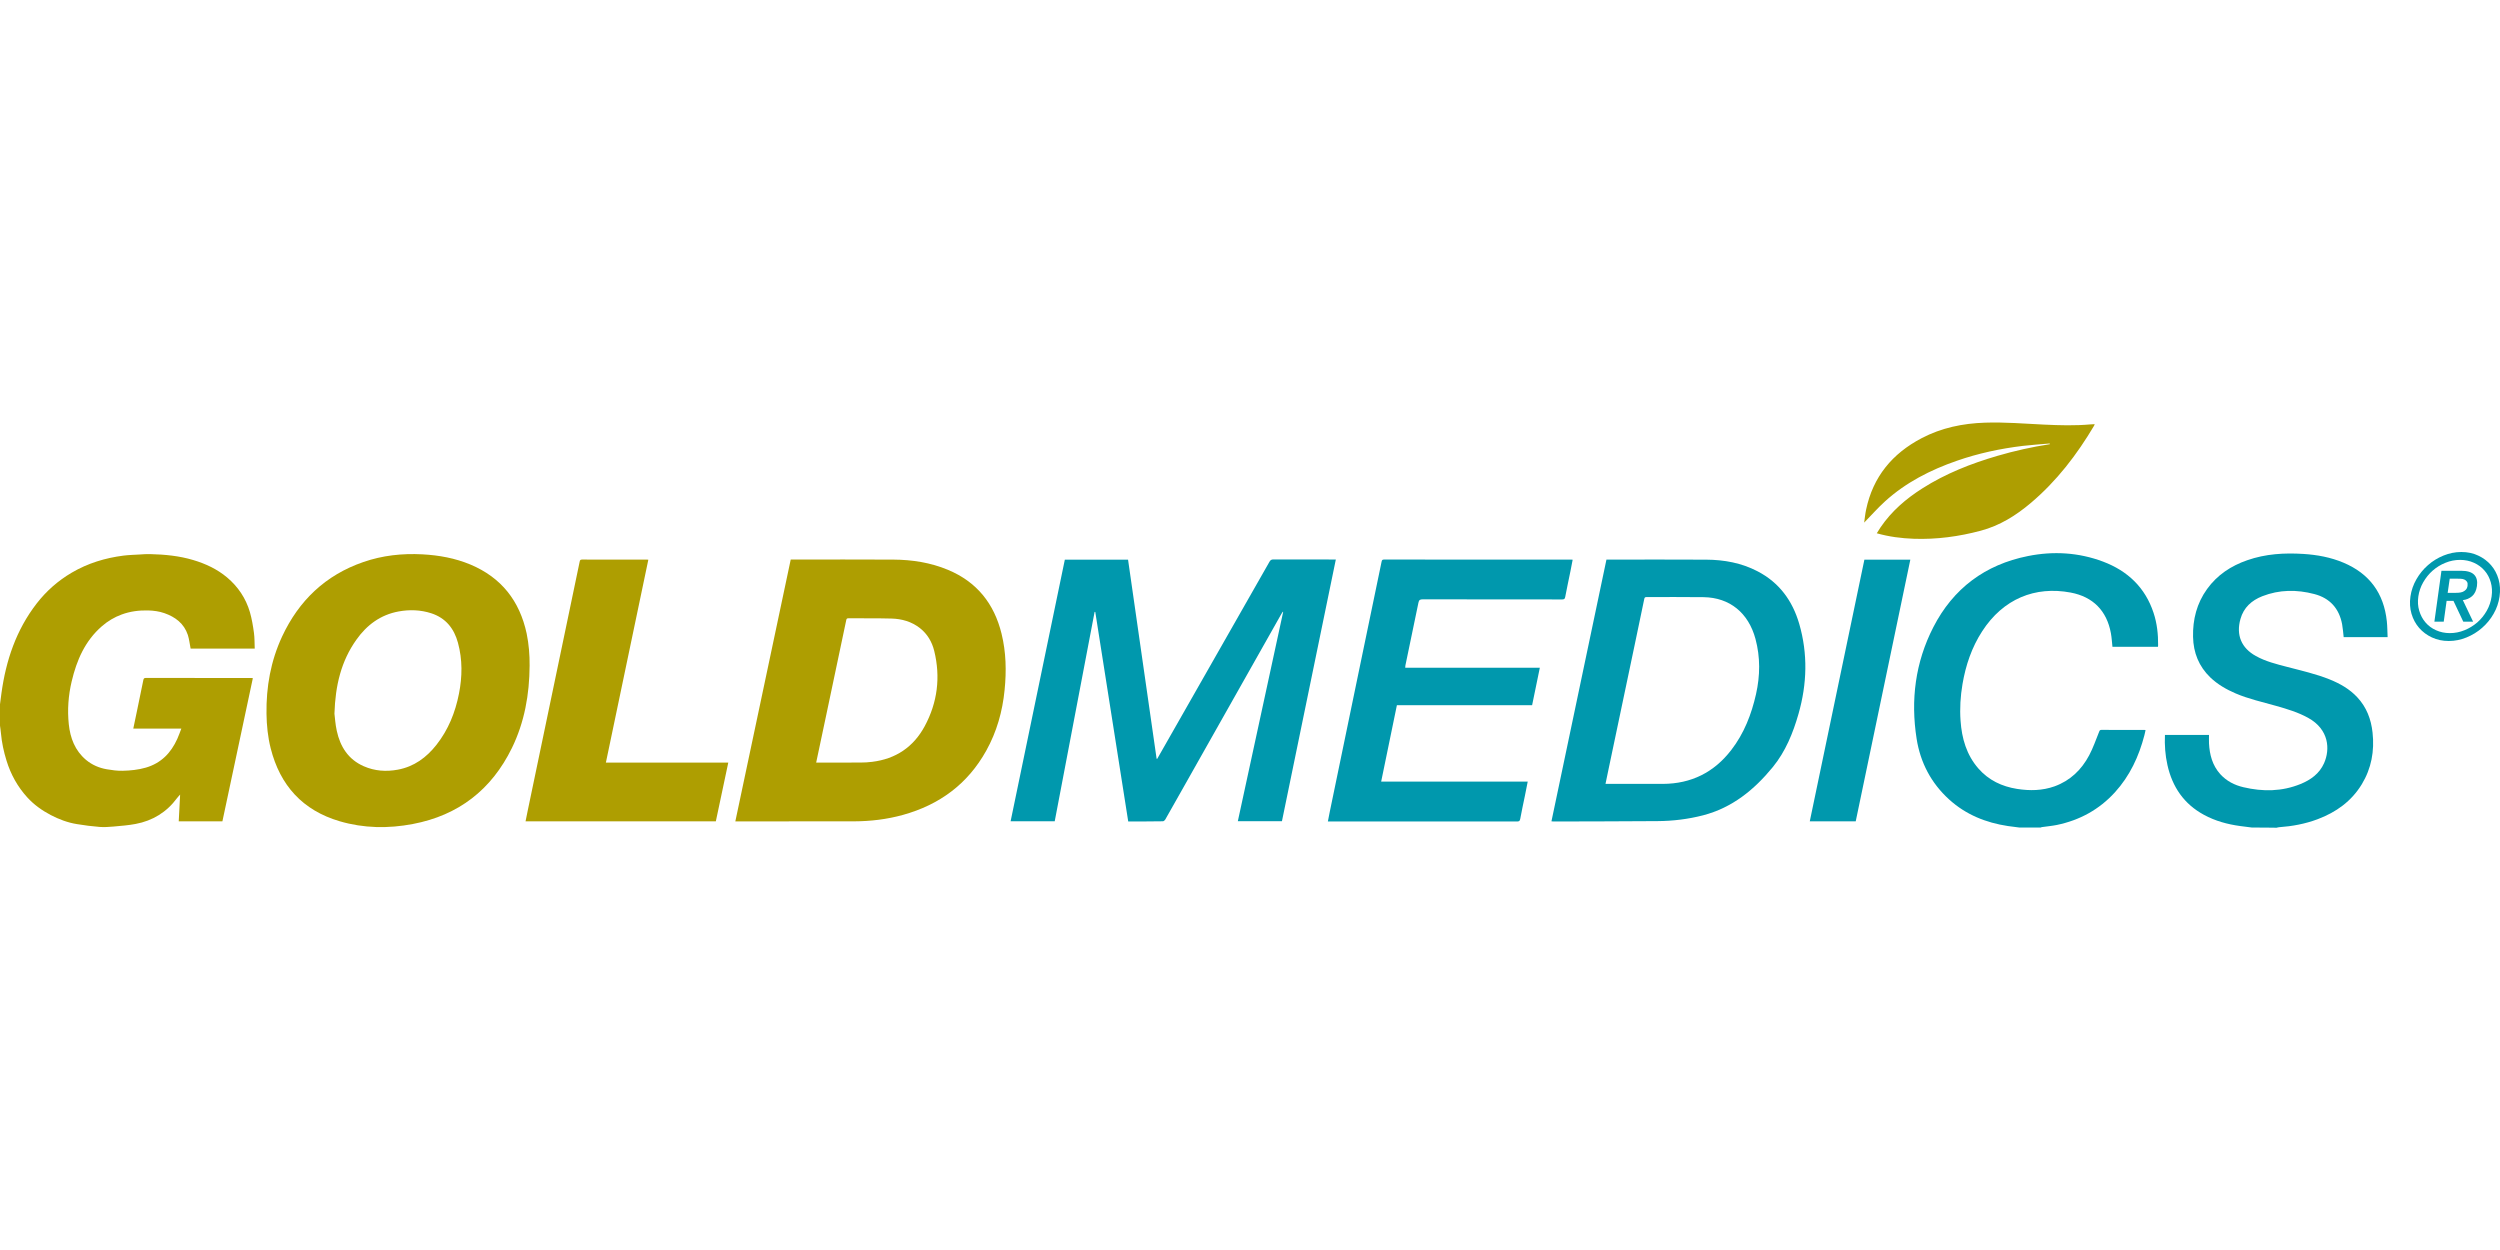
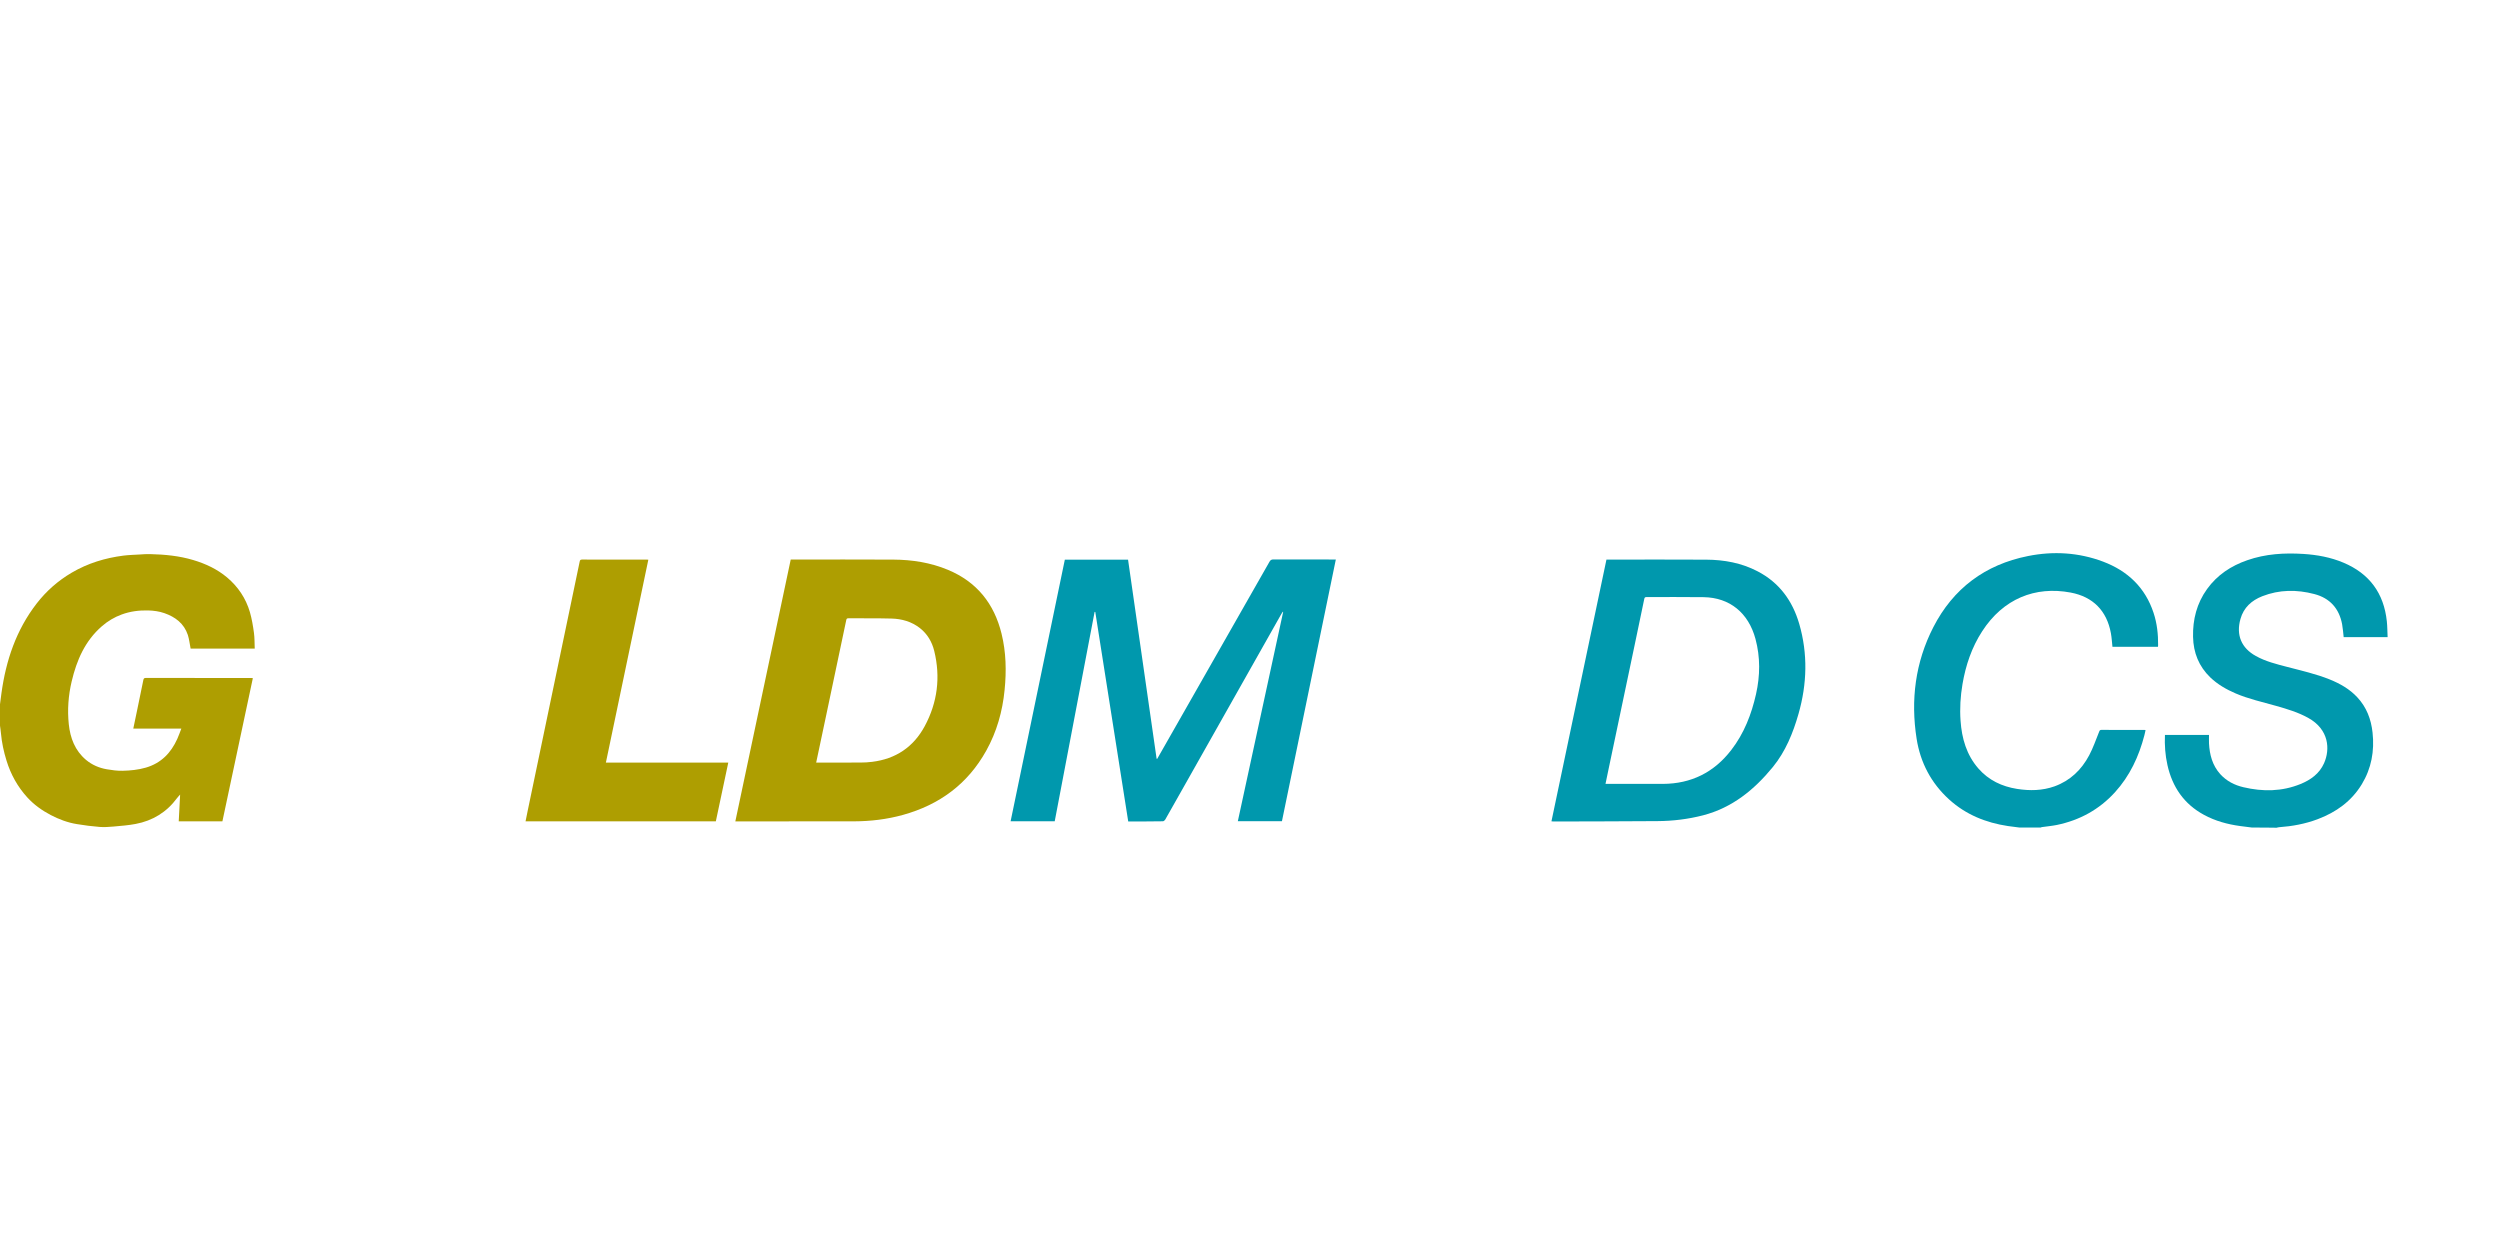
<svg xmlns="http://www.w3.org/2000/svg" version="1.1" id="Laag_1" x="0px" y="0px" viewBox="0 0 450 225" style="enable-background:new 0 0 450 225;" xml:space="preserve">
  <style type="text/css">
	.st0{fill:#AE9E01;}
	.st1{fill:#0098AD;}
</style>
  <g>
    <path class="st0" d="M0,126.77c0.09-0.66,0.17-1.33,0.26-1.99c0.81-5.9,2.65-11.38,6.34-16.15c1.75-2.26,3.86-4.11,6.33-5.56   c2.88-1.69,6.01-2.64,9.3-3.06c0.96-0.12,1.93-0.14,2.9-0.2c0.63-0.04,1.25-0.09,1.88-0.07c2.63,0.06,5.25,0.31,7.78,1.07   c2.22,0.66,4.29,1.63,6.07,3.12c1.99,1.67,3.39,3.76,4.12,6.25c0.35,1.21,0.56,2.48,0.73,3.73c0.13,0.93,0.1,1.87,0.14,2.84   c-3.93,0-7.78,0-11.54,0c-0.17-0.85-0.25-1.68-0.5-2.46c-0.69-2.07-2.26-3.24-4.24-3.93c-0.93-0.32-1.89-0.45-2.89-0.48   c-1.65-0.04-3.24,0.16-4.78,0.73c-1.32,0.48-2.5,1.19-3.56,2.11c-3.04,2.64-4.54,6.12-5.44,9.93c-0.6,2.54-0.79,5.12-0.52,7.71   c0.26,2.48,1.11,4.74,3.09,6.41c1.09,0.91,2.36,1.46,3.75,1.7c0.93,0.16,1.89,0.29,2.83,0.27c1.42-0.03,2.83-0.17,4.21-0.57   c2.74-0.8,4.51-2.64,5.65-5.17c0.26-0.58,0.47-1.18,0.73-1.85c-2.93,0-5.77,0-8.65,0c0.23-1.09,0.45-2.13,0.66-3.16   c0.38-1.86,0.77-3.73,1.15-5.59c0.05-0.26,0.15-0.37,0.44-0.37c6.34,0.01,12.69,0.01,19.03,0.01c0.07,0,0.14,0.02,0.24,0.03   c-1.83,8.6-3.65,17.18-5.48,25.77c-2.61,0-5.21,0-7.86,0c0.08-1.58,0.16-3.14,0.25-4.82c-0.22,0.25-0.4,0.43-0.55,0.63   c-1.87,2.54-4.38,4.08-7.46,4.66c-1.31,0.25-2.66,0.35-3.99,0.47c-0.82,0.07-1.65,0.13-2.46,0.07c-1.37-0.11-2.75-0.28-4.11-0.51   c-1.67-0.27-3.24-0.86-4.73-1.64c-1.58-0.83-3.02-1.86-4.22-3.18c-1.74-1.91-2.97-4.14-3.73-6.61c-0.5-1.61-0.85-3.24-1-4.91   c-0.04-0.48-0.12-0.96-0.18-1.44C0,129.3,0,128.03,0,126.77z" />
    <path class="st1" d="M405.37,148.96c-0.71-0.09-1.41-0.17-2.12-0.27c-2.29-0.31-4.5-0.91-6.54-2.02c-3.6-1.95-5.69-5.02-6.57-8.96   c-0.4-1.78-0.53-3.58-0.45-5.42c2.64,0,5.25,0,7.93,0c0,0.5-0.02,1.01,0,1.51c0.11,2.06,0.61,3.97,2.03,5.55   c1.13,1.24,2.57,1.98,4.17,2.35c3.47,0.82,6.91,0.79,10.26-0.57c1.85-0.75,3.41-1.87,4.25-3.75c1.1-2.47,0.94-6.07-2.87-8.17   c-1.81-1-3.78-1.59-5.76-2.15c-2.45-0.7-4.95-1.24-7.3-2.25c-1.67-0.72-3.22-1.61-4.54-2.87c-2.07-1.99-3.05-4.46-3.11-7.3   c-0.07-3.13,0.67-6.04,2.52-8.61c1.83-2.54,4.32-4.18,7.24-5.19c3.29-1.15,6.69-1.35,10.13-1.13c2.47,0.16,4.88,0.6,7.18,1.57   c4.69,1.97,7.28,5.52,7.81,10.56c0.1,0.93,0.09,1.88,0.14,2.84c-2.7,0-5.3,0-7.91,0c-0.09-0.79-0.14-1.56-0.28-2.32   c-0.54-2.84-2.2-4.7-5-5.43c-3.15-0.83-6.3-0.81-9.37,0.39c-1.92,0.76-3.35,2.03-3.93,4.1c-0.81,2.88,0.16,5.22,2.77,6.66   c1.76,0.98,3.7,1.46,5.63,1.96c2.58,0.68,5.19,1.26,7.67,2.26c1.85,0.75,3.57,1.72,4.95,3.2c1.68,1.79,2.5,3.96,2.76,6.37   c0.36,3.31-0.2,6.43-1.94,9.3c-1.87,3.07-4.62,5.03-7.93,6.28c-2.25,0.85-4.59,1.28-6.98,1.45c-0.14,0.01-0.28,0.06-0.42,0.09   C408.31,148.96,406.84,148.96,405.37,148.96z" />
    <path class="st1" d="M363.52,148.96c-0.69-0.09-1.39-0.17-2.08-0.27c-3.98-0.6-7.58-2.05-10.59-4.78   c-3.25-2.95-5.19-6.66-5.86-10.94c-1.09-6.97-0.24-13.74,3-20.06c3.58-6.99,9.33-11.28,17.04-12.82c4.58-0.92,9.13-0.65,13.52,1   c4.42,1.67,7.58,4.65,9.09,9.22c0.63,1.9,0.84,3.87,0.82,5.86c0,0.07-0.02,0.15-0.03,0.25c-2.74,0-5.46,0-8.19,0   c-0.09-0.82-0.13-1.64-0.28-2.45c-0.74-4.03-3.21-6.55-7.24-7.31c-6.39-1.2-12.14,1.11-15.93,6.97c-1.88,2.9-2.96,6.11-3.54,9.5   c-0.37,2.19-0.51,4.39-0.35,6.6c0.22,3.18,1.07,6.15,3.22,8.61c1.84,2.1,4.22,3.23,6.94,3.66c2.28,0.36,4.55,0.33,6.76-0.46   c2.82-1.02,4.85-2.98,6.23-5.58c0.72-1.35,1.22-2.83,1.8-4.26c0.08-0.2,0.14-0.32,0.39-0.32c2.6,0.01,5.2,0.01,7.8,0.01   c0.03,0,0.06,0.01,0.16,0.04c-0.07,0.29-0.13,0.59-0.2,0.88c-0.99,3.83-2.62,7.34-5.31,10.3c-2.83,3.11-6.35,5.03-10.45,5.88   c-0.89,0.18-1.81,0.26-2.72,0.39c-0.07,0.01-0.13,0.05-0.2,0.07C366.05,148.96,364.79,148.96,363.52,148.96z" />
    <path class="st0" d="M142.33,100.72c0.21,0,0.36,0,0.5,0c6,0,11.99-0.03,17.99,0.01c3.37,0.02,6.67,0.53,9.81,1.84   c5.2,2.17,8.32,6.08,9.65,11.5c0.82,3.33,0.89,6.71,0.55,10.11c-0.38,3.87-1.41,7.54-3.31,10.95c-3.33,5.99-8.42,9.73-14.98,11.55   c-2.88,0.8-5.83,1.15-8.81,1.16c-6.96,0.02-13.92,0.01-20.87,0.01c-0.15,0-0.29,0-0.5,0C135.69,132.13,139,116.44,142.33,100.72z    M146.91,137.27c0.22,0,0.38,0,0.54,0c2.48,0,4.96,0.01,7.44-0.01c0.7,0,1.41-0.04,2.1-0.13c4.24-0.52,7.43-2.66,9.45-6.4   c2.31-4.28,2.88-8.84,1.72-13.57c-0.4-1.62-1.22-3.03-2.56-4.09c-1.51-1.19-3.28-1.68-5.14-1.73c-2.58-0.07-5.17-0.03-7.75-0.05   c-0.27,0-0.34,0.09-0.39,0.35c-1.18,5.65-2.38,11.3-3.57,16.94C148.13,131.46,147.53,134.32,146.91,137.27z" />
-     <path class="st0" d="M95.33,119.82c-0.03,5.16-0.91,10.16-3.19,14.83c-3.67,7.5-9.61,12.11-17.83,13.67   c-4.41,0.84-8.82,0.78-13.15-0.49c-6.68-1.96-10.75-6.45-12.44-13.15c-0.51-2.03-0.72-4.1-0.75-6.2c-0.07-4.84,0.76-9.5,2.81-13.91   c3.02-6.47,7.81-11.05,14.61-13.4c3.45-1.2,7.01-1.58,10.64-1.39c2.98,0.16,5.87,0.68,8.63,1.83c5.59,2.34,8.88,6.56,10.14,12.43   C95.19,115.95,95.35,117.88,95.33,119.82z M60.2,128.47c0.09,0.71,0.16,1.91,0.42,3.08c0.62,2.86,2.07,5.15,4.85,6.37   c1.97,0.87,4.04,1.01,6.14,0.62c2.92-0.54,5.16-2.19,6.96-4.48c2.13-2.71,3.38-5.82,4.04-9.18c0.61-3.07,0.65-6.15-0.18-9.19   c-0.7-2.57-2.2-4.45-4.8-5.3c-1.92-0.62-3.9-0.69-5.87-0.33c-3.27,0.6-5.74,2.44-7.62,5.1C61.42,118.99,60.36,123.34,60.2,128.47z" />
    <path class="st1" d="M203.08,147.86c-1.98-12.6-3.96-25.15-5.93-37.71c-0.04,0-0.08-0.01-0.12-0.01   c-2.39,12.56-4.79,25.12-7.18,37.69c-2.65,0-5.27,0-7.94,0c3.25-15.7,6.5-31.38,9.76-47.09c3.78,0,7.55,0,11.38,0   c1.71,11.94,3.43,23.88,5.14,35.83c0.03,0.01,0.07,0.02,0.1,0.03c0.08-0.13,0.16-0.27,0.23-0.4c6.67-11.69,13.33-23.39,19.99-35.09   c0.17-0.3,0.35-0.41,0.7-0.41c3.58,0.02,7.15,0.01,10.73,0.01c0.15,0,0.3,0,0.51,0c-3.24,15.73-6.47,31.41-9.7,47.11   c-2.64,0-5.27,0-7.94,0c2.73-12.58,5.45-25.12,8.16-37.67c-0.02-0.01-0.05-0.03-0.07-0.04c-0.09,0.14-0.18,0.27-0.26,0.41   c-5.95,10.53-11.89,21.06-17.84,31.6c-1.02,1.8-2.03,3.61-3.06,5.41c-0.08,0.14-0.28,0.3-0.42,0.3   C207.25,147.87,205.2,147.86,203.08,147.86z" />
    <path class="st1" d="M279.26,147.84c3.3-15.71,6.6-31.4,9.9-47.11c0.19,0,0.35,0,0.52,0c5.82,0,11.63-0.03,17.45,0.01   c3.23,0.02,6.36,0.59,9.26,2.11c3.89,2.03,6.26,5.29,7.47,9.44c1.57,5.41,1.41,10.82-0.13,16.21c-0.99,3.46-2.34,6.78-4.63,9.58   c-3.34,4.08-7.31,7.32-12.56,8.68c-2.67,0.69-5.4,1.02-8.15,1.04c-6.23,0.05-12.47,0.05-18.7,0.07   C279.55,147.86,279.43,147.85,279.26,147.84z M288.99,141.1c0.26,0,0.42,0,0.58,0c3.25,0,6.49,0.01,9.74,0   c5.1-0.02,9.21-2.06,12.32-6.1c2.31-2.99,3.64-6.43,4.46-10.08c0.74-3.31,0.78-6.61-0.1-9.9c-1.26-4.7-4.64-7.46-9.33-7.53   c-3.43-0.05-6.85-0.01-10.28-0.02c-0.29,0-0.37,0.1-0.42,0.37c-0.56,2.72-1.13,5.43-1.7,8.15c-1.58,7.52-3.16,15.03-4.74,22.55   C289.34,139.37,289.17,140.2,288.99,141.1z" />
-     <path class="st1" d="M252.94,120.19c8.07,0,16.12,0,24.23,0c-0.47,2.27-0.92,4.5-1.39,6.75c-8.13,0-16.22,0-24.34,0   c-0.94,4.58-1.88,9.13-2.83,13.75c8.8,0,17.56,0,26.38,0c-0.18,0.9-0.34,1.74-0.51,2.57c-0.28,1.38-0.59,2.76-0.84,4.15   c-0.07,0.4-0.24,0.46-0.59,0.46c-6.49-0.01-12.98-0.01-19.48-0.01c-4.66,0-9.32,0-13.98,0c-0.16,0-0.33,0-0.57,0   c0.12-0.59,0.22-1.14,0.33-1.69c1.8-8.7,3.6-17.39,5.4-26.09c1.31-6.33,2.63-12.66,3.94-18.99c0.06-0.27,0.14-0.37,0.43-0.37   c11.24,0.01,22.48,0.01,33.72,0.01c0.06,0,0.12,0.01,0.24,0.02c-0.14,0.7-0.26,1.39-0.4,2.07c-0.31,1.54-0.65,3.08-0.94,4.63   c-0.07,0.36-0.2,0.45-0.55,0.45c-8.37-0.01-16.74,0-25.11-0.02c-0.48,0-0.66,0.12-0.76,0.6c-0.77,3.78-1.56,7.55-2.35,11.32   C252.95,119.91,252.96,120.03,252.94,120.19z" />
    <path class="st0" d="M116.7,100.75c-2.55,12.18-5.09,24.32-7.64,36.52c7.36,0,14.66,0,22.03,0c-0.76,3.56-1.5,7.06-2.24,10.57   c-11.41,0-22.8,0-34.25,0c0.14-0.67,0.26-1.33,0.4-1.98c2.28-10.94,4.56-21.88,6.85-32.82c0.83-3.98,1.67-7.96,2.49-11.94   c0.05-0.26,0.13-0.38,0.42-0.38c3.91,0.01,7.82,0.01,11.72,0.01C116.53,100.72,116.59,100.74,116.7,100.75z" />
-     <path class="st0" d="M368.94,79.83c-1.61,0.14-3.23,0.24-4.84,0.43c-4.05,0.49-8.02,1.34-11.87,2.68c-4.75,1.65-9.17,3.9-12.92,7.3   c-1.32,1.2-2.5,2.54-3.76,3.83c0.11-0.75,0.18-1.55,0.35-2.34c1.24-5.91,4.71-10.09,10-12.86c3.57-1.87,7.4-2.66,11.4-2.79   c3.56-0.12,7.11,0.18,10.66,0.35c2.78,0.13,5.55,0.21,8.33-0.04c0.24-0.02,0.48-0.02,0.76-0.04c-0.05,0.11-0.07,0.2-0.11,0.27   c-3.09,5.22-6.74,9.98-11.39,13.91c-2.67,2.26-5.6,4.09-9.02,5c-3.94,1.05-7.94,1.59-12.03,1.45c-2.24-0.08-4.45-0.36-6.68-0.99   c0.24-0.38,0.46-0.75,0.7-1.1c1.97-2.89,4.57-5.12,7.5-6.98c4.19-2.67,8.75-4.46,13.49-5.85c3.11-0.91,6.27-1.61,9.47-2.11   C368.96,79.9,368.95,79.87,368.94,79.83z" />
-     <path class="st1" d="M334.03,147.84c-2.78,0-5.5,0-8.27,0c3.28-15.71,6.55-31.4,9.83-47.1c2.75,0,5.49,0,8.27,0   C340.58,116.45,337.31,132.14,334.03,147.84z" />
  </g>
  <g>
-     <path class="st1" d="M433.88,107.37c0.16-1.11,0.52-2.14,1.08-3.11c0.56-0.97,1.25-1.82,2.08-2.54c0.83-0.73,1.76-1.3,2.79-1.72   c1.03-0.42,2.1-0.64,3.21-0.64c1.11,0,2.12,0.21,3.03,0.64c0.91,0.42,1.68,1,2.31,1.72c0.63,0.73,1.08,1.57,1.36,2.54   c0.28,0.97,0.34,2.01,0.18,3.11c-0.16,1.11-0.51,2.14-1.07,3.11c-0.55,0.97-1.25,1.82-2.08,2.54c-0.83,0.73-1.76,1.3-2.79,1.72   c-1.03,0.42-2.09,0.64-3.2,0.64c-1.11,0-2.12-0.21-3.03-0.64c-0.91-0.42-1.68-1-2.31-1.72c-0.63-0.73-1.08-1.57-1.37-2.54   C433.79,109.52,433.72,108.48,433.88,107.37z M435.3,107.37c-0.13,0.91-0.08,1.76,0.16,2.56c0.24,0.8,0.61,1.51,1.12,2.1   c0.51,0.6,1.14,1.07,1.9,1.41c0.75,0.34,1.58,0.52,2.49,0.52c0.91,0,1.79-0.17,2.64-0.52c0.85-0.34,1.62-0.82,2.31-1.41   c0.68-0.6,1.25-1.3,1.7-2.1c0.45-0.8,0.74-1.66,0.87-2.56c0.13-0.91,0.08-1.76-0.15-2.56c-0.23-0.8-0.6-1.51-1.12-2.1   c-0.52-0.6-1.15-1.07-1.91-1.41c-0.75-0.34-1.58-0.52-2.49-0.52c-0.91,0-1.79,0.17-2.64,0.52c-0.86,0.34-1.62,0.82-2.3,1.41   c-0.68,0.6-1.24,1.3-1.7,2.1C435.72,105.61,435.43,106.47,435.3,107.37z M439.46,102.74h1.62H443c1.11,0,1.89,0.24,2.35,0.71   c0.46,0.47,0.63,1.16,0.5,2.05c-0.12,0.8-0.41,1.41-0.87,1.81c-0.47,0.4-1.02,0.64-1.67,0.71l1.85,3.88h-1.77l-1.77-3.75h-1.23   l-0.52,3.75h-1.68L439.46,102.74z M440.58,106.72h1.22c0.26,0,0.52-0.01,0.78-0.03c0.26-0.02,0.5-0.08,0.72-0.16   c0.21-0.09,0.4-0.22,0.56-0.39c0.16-0.17,0.26-0.41,0.3-0.71c0.04-0.3,0.01-0.54-0.1-0.71c-0.11-0.17-0.26-0.3-0.45-0.39   c-0.19-0.09-0.42-0.14-0.67-0.15c-0.26-0.01-0.51-0.02-0.77-0.02h-1.22L440.58,106.72z" />
-   </g>
+     </g>
</svg>